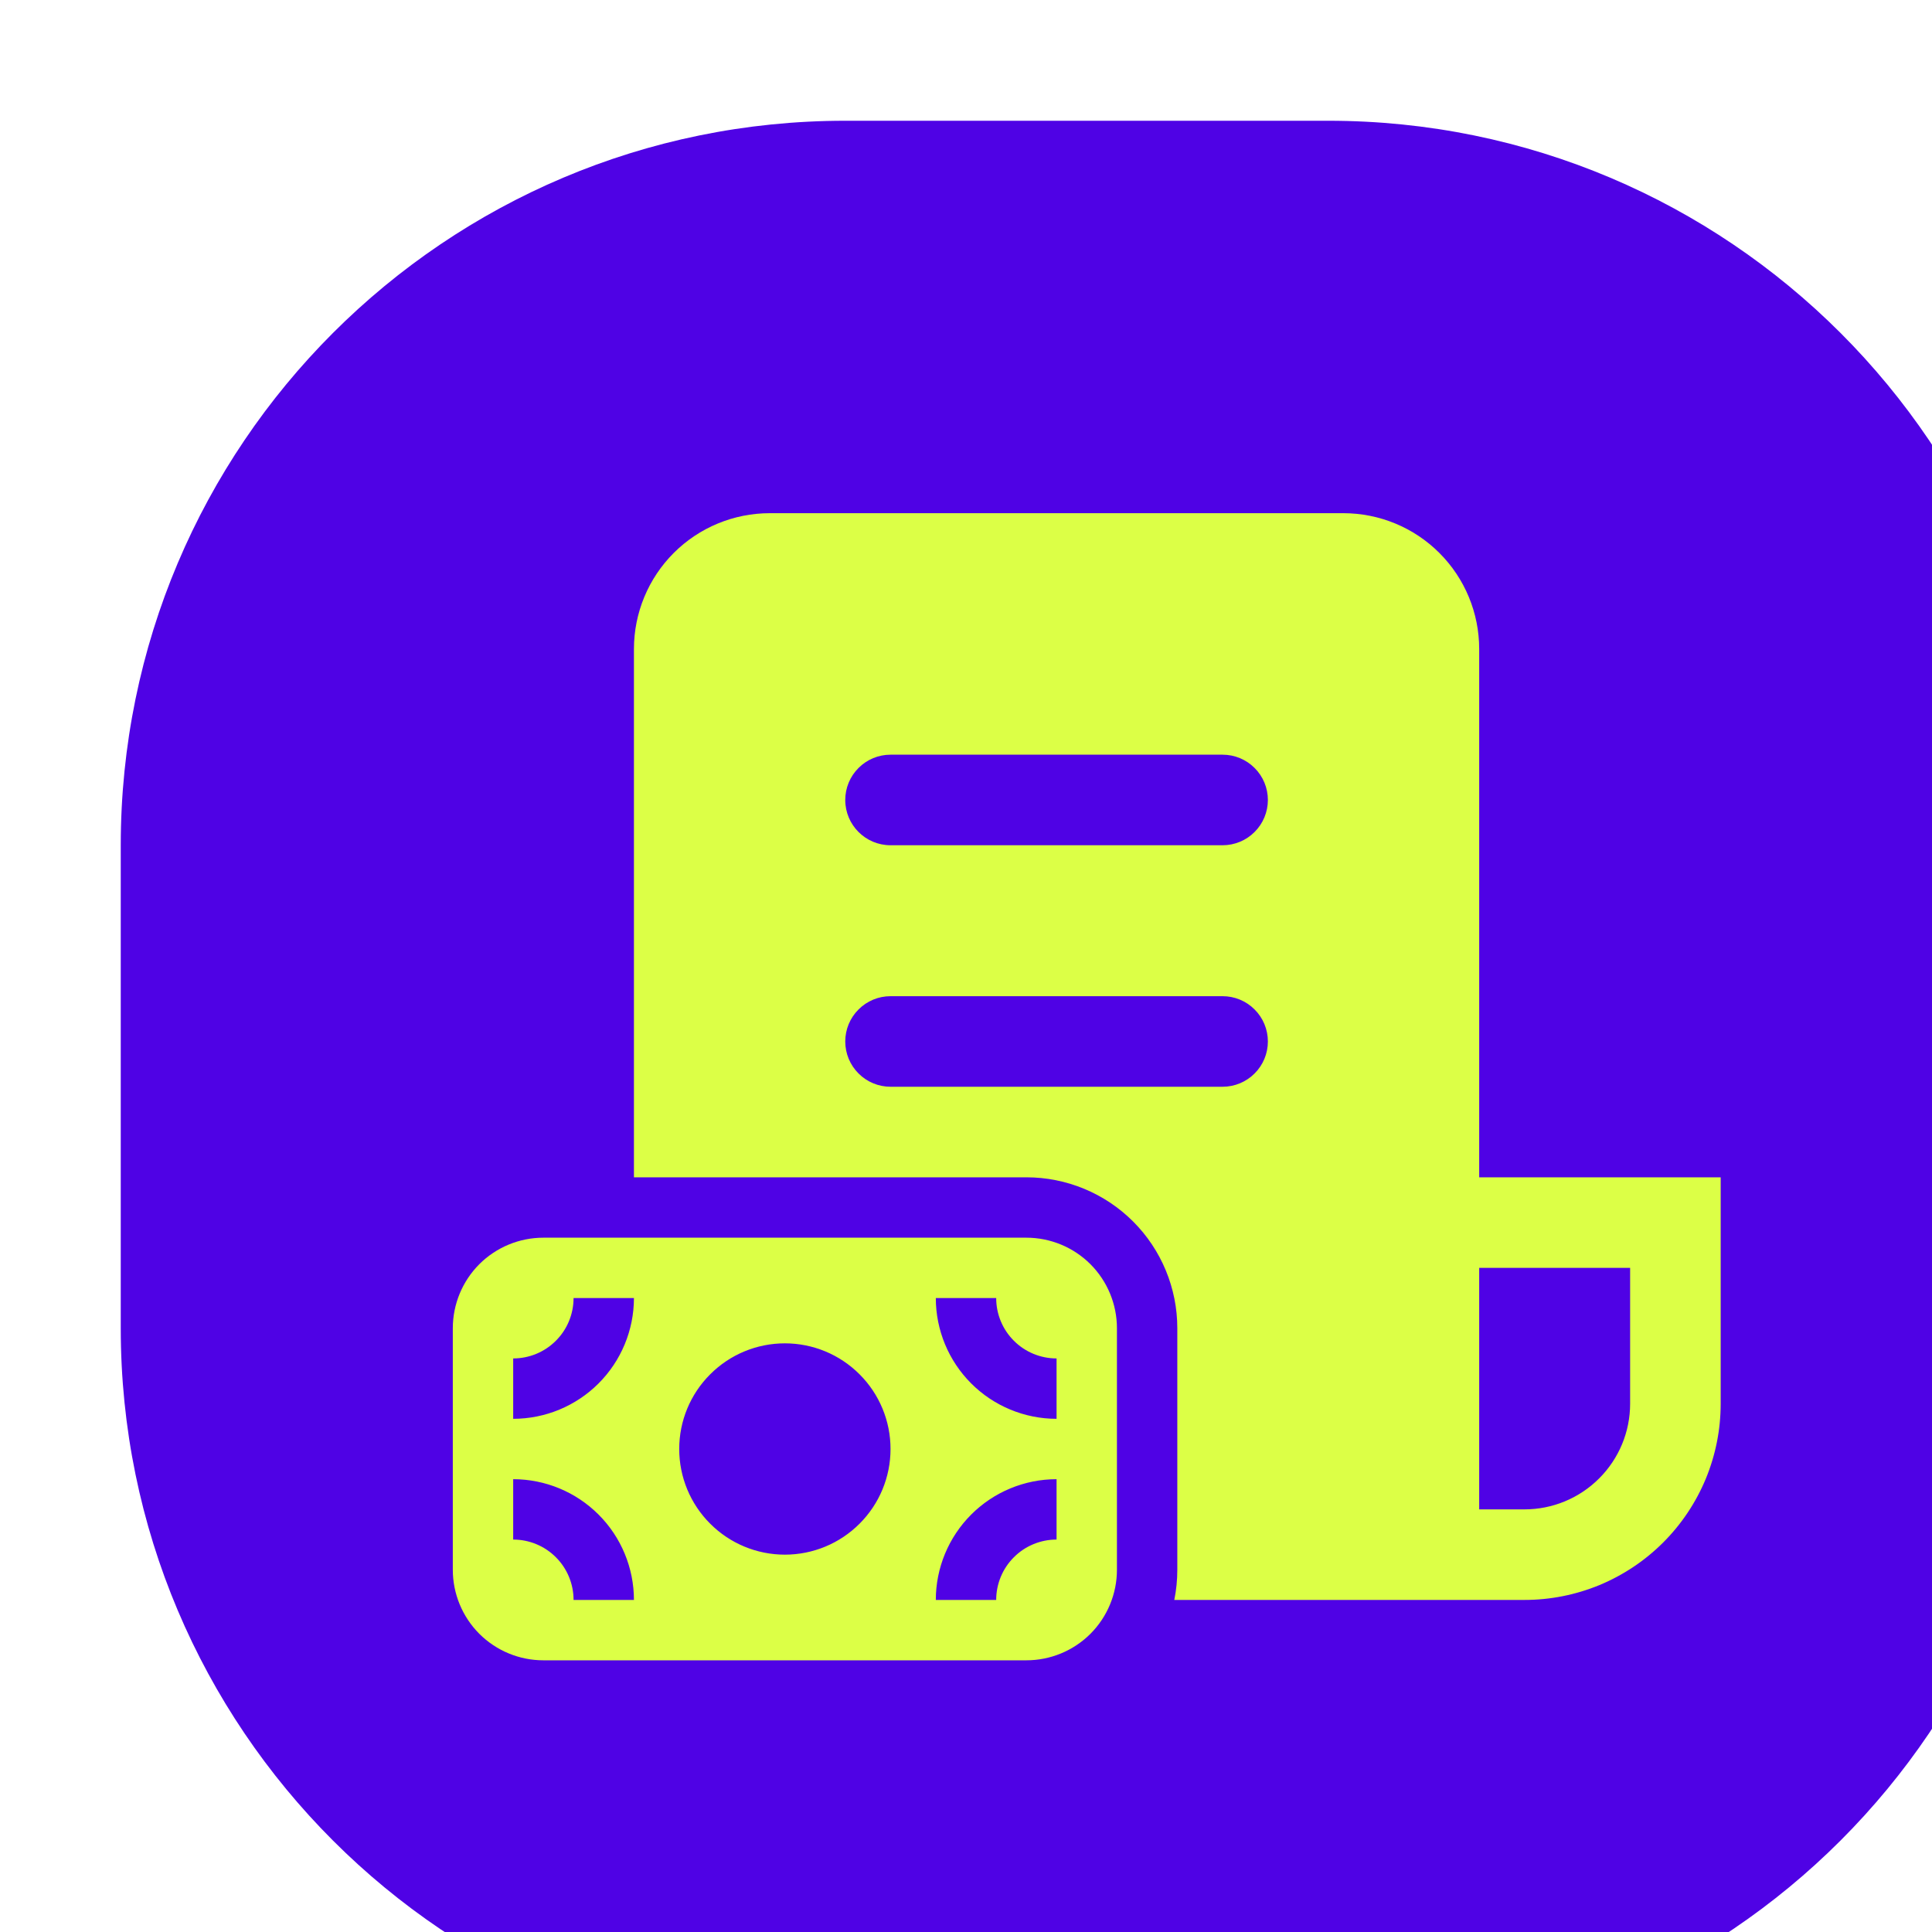
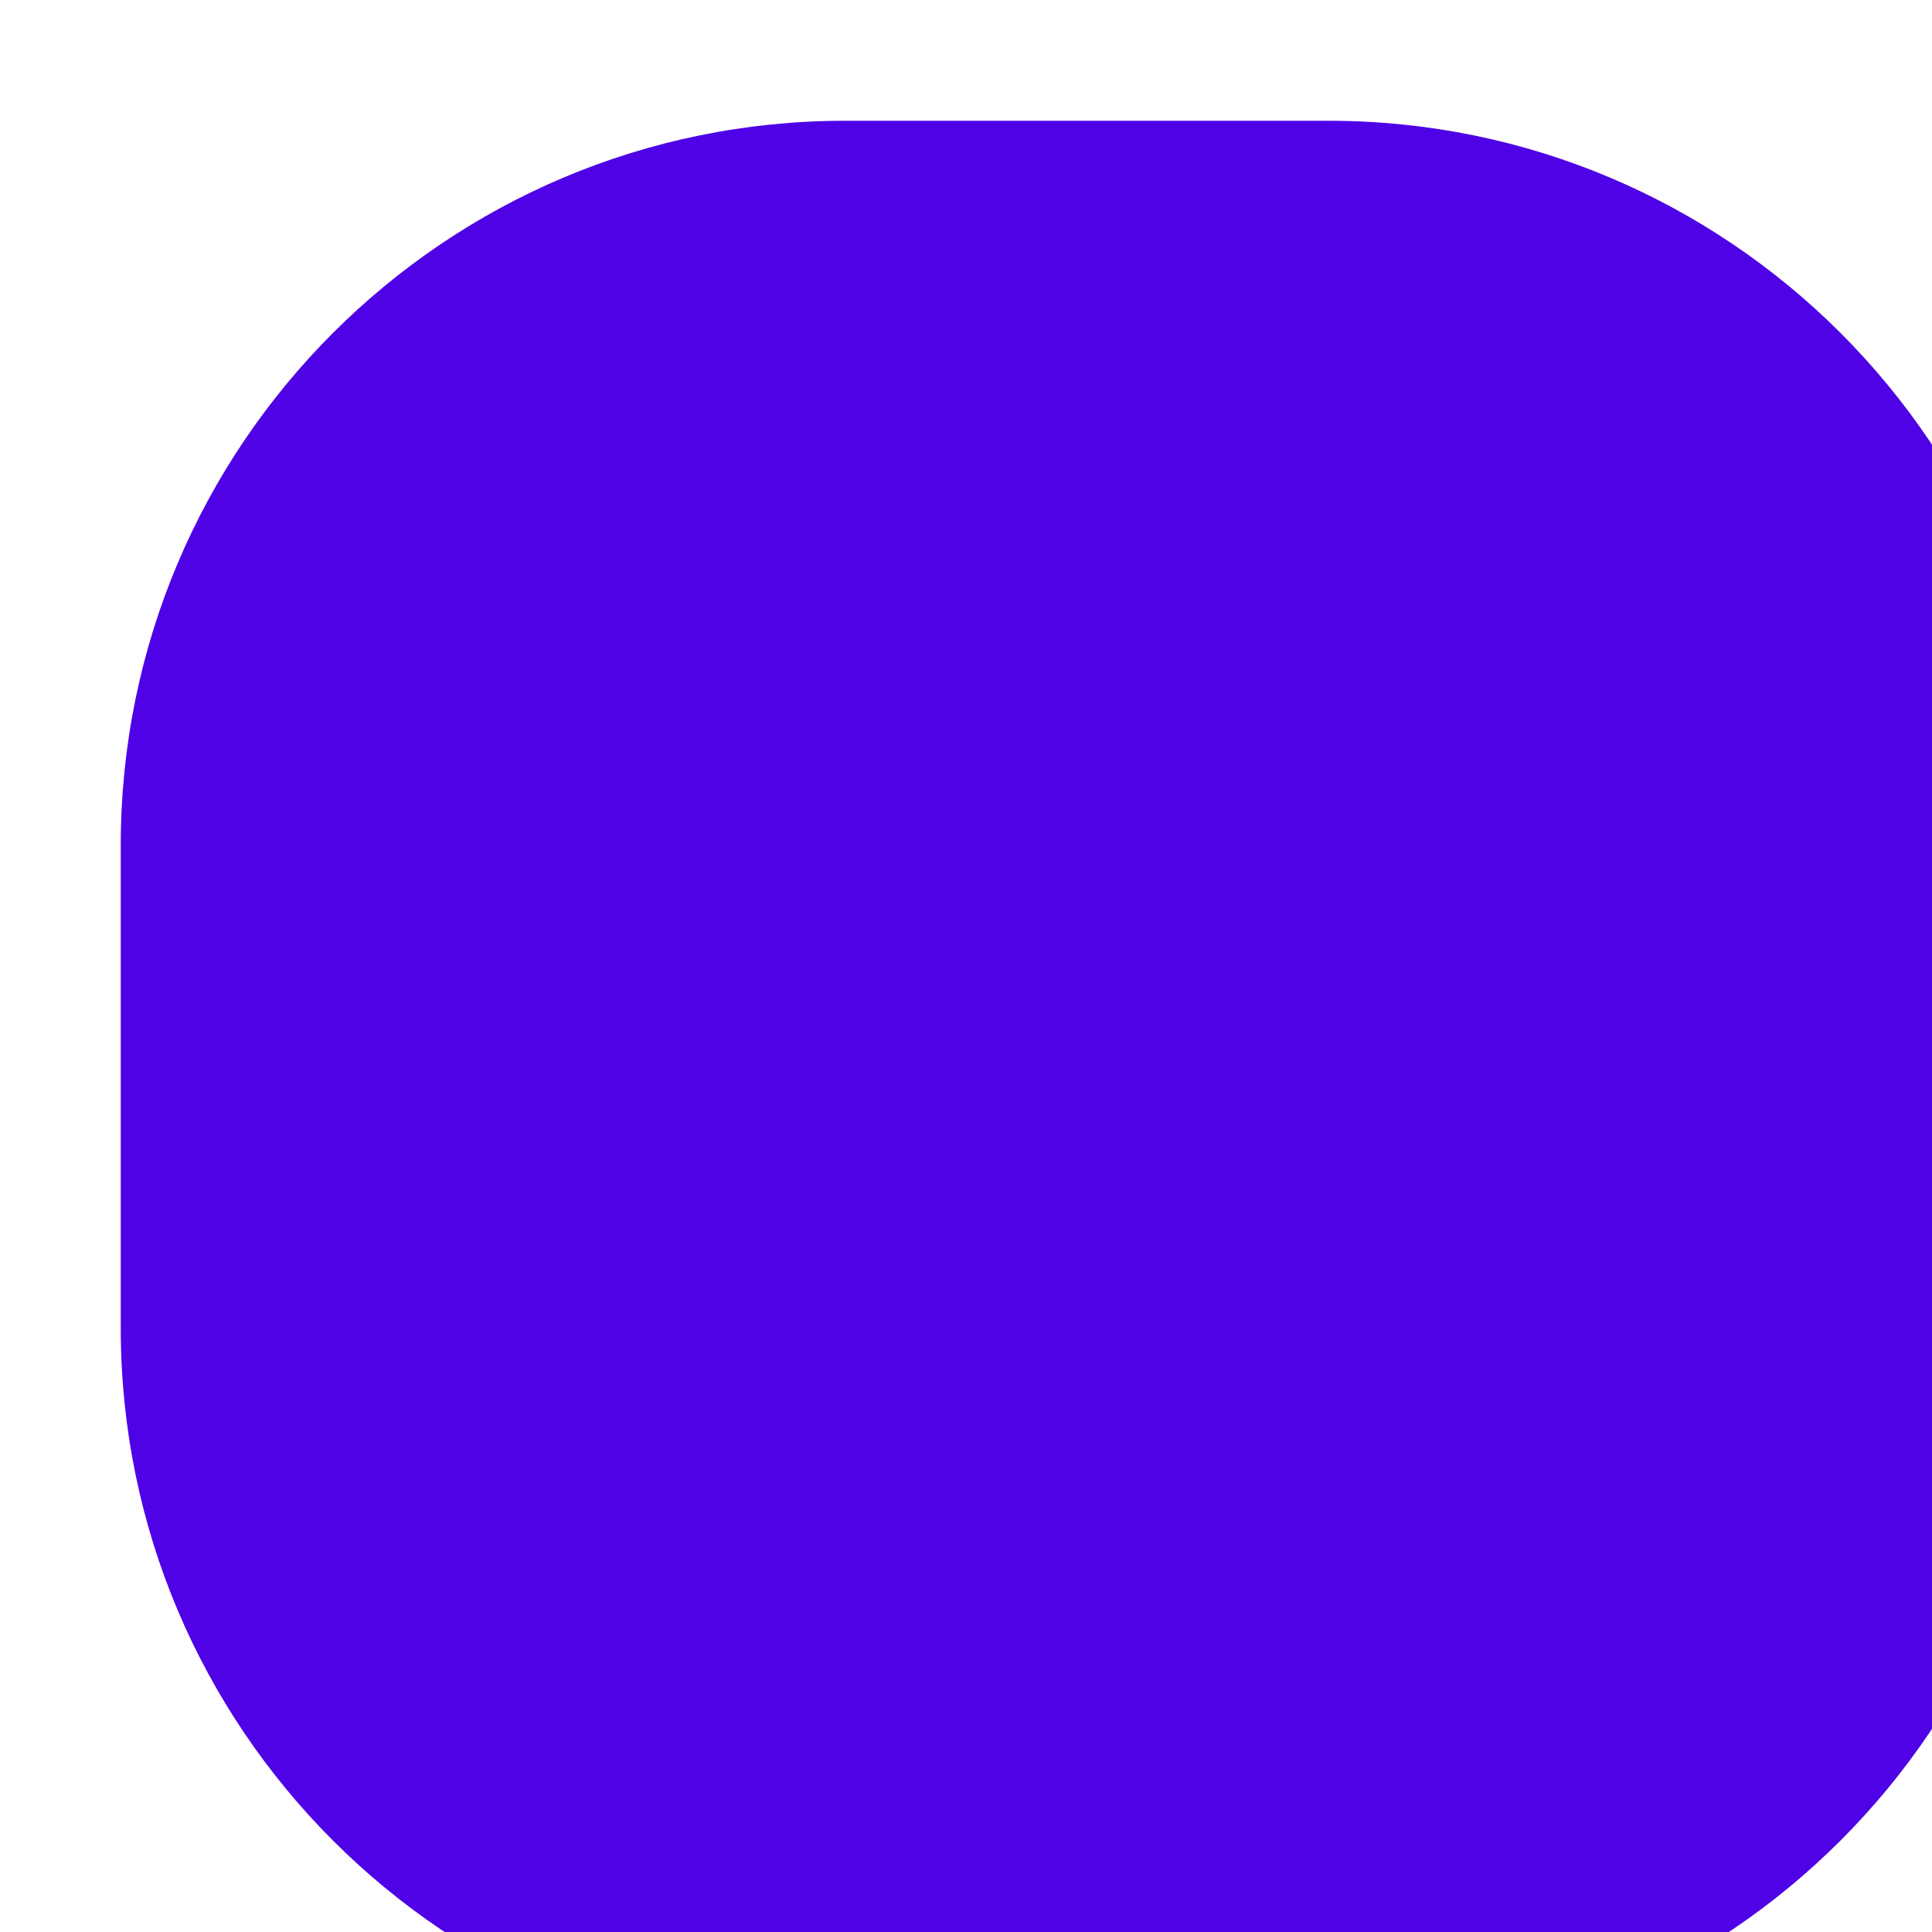
<svg xmlns="http://www.w3.org/2000/svg" width="32" height="32" viewBox="0 0 32 32" fill="none">
  <g filter="url(#filter0_i_982_1146)">
-     <path d="M0 12C0 5.373 5.373 0 12 0H20C26.627 0 32 5.373 32 12V20C32 26.627 26.627 32 20 32H12C5.373 32 0 26.627 0 20V12Z" fill="#4F02E5" />
-     <path d="M8.5 8.75C8.5 8.153 8.737 7.581 9.159 7.159C9.581 6.737 10.153 6.5 10.75 6.5H20.25C20.847 6.5 21.419 6.737 21.841 7.159C22.263 7.581 22.5 8.153 22.5 8.75V17.5H26.5V21.25C26.5 21.677 26.416 22.099 26.253 22.494C26.089 22.888 25.85 23.246 25.548 23.548C25.246 23.85 24.888 24.089 24.494 24.253C24.099 24.416 23.677 24.5 23.25 24.5H17.45C17.483 24.338 17.5 24.171 17.5 24V20C17.5 19.337 17.237 18.701 16.768 18.232C16.299 17.763 15.663 17.5 15 17.5H8.5V8.75ZM22.5 23H23.25C23.714 23 24.159 22.816 24.487 22.487C24.816 22.159 25 21.714 25 21.25V19H22.5V23ZM12 11.25C12 11.664 12.336 12 12.75 12H18.25C18.449 12 18.64 11.921 18.78 11.78C18.921 11.64 19 11.449 19 11.25C19 11.051 18.921 10.86 18.78 10.72C18.64 10.579 18.449 10.5 18.25 10.5H12.75C12.551 10.5 12.36 10.579 12.22 10.72C12.079 10.86 12 11.051 12 11.25ZM12.75 14.5C12.551 14.5 12.36 14.579 12.22 14.72C12.079 14.86 12 15.051 12 15.25C12 15.449 12.079 15.64 12.22 15.78C12.36 15.921 12.551 16 12.75 16H18.25C18.449 16 18.64 15.921 18.78 15.78C18.921 15.64 19 15.449 19 15.25C19 15.051 18.921 14.86 18.78 14.72C18.64 14.579 18.449 14.5 18.25 14.5H12.75ZM7 18.5C6.602 18.5 6.221 18.658 5.939 18.939C5.658 19.221 5.5 19.602 5.5 20V24C5.5 24.398 5.658 24.779 5.939 25.061C6.221 25.342 6.602 25.5 7 25.5H15C15.398 25.5 15.779 25.342 16.061 25.061C16.342 24.779 16.5 24.398 16.5 24V20C16.5 19.602 16.342 19.221 16.061 18.939C15.779 18.658 15.398 18.5 15 18.5H7ZM14.5 19.5C14.5 19.765 14.605 20.02 14.793 20.207C14.98 20.395 15.235 20.5 15.5 20.5V21.5C14.97 21.5 14.461 21.289 14.086 20.914C13.711 20.539 13.5 20.03 13.5 19.5H14.5ZM13.5 24.5C13.5 23.97 13.711 23.461 14.086 23.086C14.461 22.711 14.97 22.5 15.5 22.5V23.5C15.235 23.5 14.98 23.605 14.793 23.793C14.605 23.98 14.5 24.235 14.5 24.5H13.5ZM6.5 20.5C6.765 20.5 7.02 20.395 7.207 20.207C7.395 20.02 7.5 19.765 7.5 19.5H8.5C8.5 20.03 8.289 20.539 7.914 20.914C7.539 21.289 7.03 21.5 6.5 21.5V20.5ZM6.5 22.5C7.03 22.5 7.539 22.711 7.914 23.086C8.289 23.461 8.5 23.97 8.5 24.5H7.5C7.5 24.235 7.395 23.98 7.207 23.793C7.02 23.605 6.765 23.5 6.5 23.5V22.5ZM11 20.25C11.464 20.25 11.909 20.434 12.237 20.763C12.566 21.091 12.75 21.536 12.75 22C12.75 22.464 12.566 22.909 12.237 23.237C11.909 23.566 11.464 23.75 11 23.75C10.536 23.75 10.091 23.566 9.763 23.237C9.434 22.909 9.25 22.464 9.25 22C9.25 21.536 9.434 21.091 9.763 20.763C10.091 20.434 10.536 20.25 11 20.25Z" fill="#DCFF46" />
+     <path d="M0 12C0 5.373 5.373 0 12 0H20C26.627 0 32 5.373 32 12V20C32 26.627 26.627 32 20 32H12C5.373 32 0 26.627 0 20V12" fill="#4F02E5" />
  </g>
  <defs>
    <filter id="filter0_i_982_1146" x="0" y="0" width="34" height="34" filterUnits="userSpaceOnUse" color-interpolation-filters="sRGB">
      <feFlood flood-opacity="0" result="BackgroundImageFix" />
      <feBlend mode="normal" in="SourceGraphic" in2="BackgroundImageFix" result="shape" />
      <feColorMatrix in="SourceAlpha" type="matrix" values="0 0 0 0 0 0 0 0 0 0 0 0 0 0 0 0 0 0 127 0" result="hardAlpha" />
      <feOffset dx="2" dy="2" />
      <feGaussianBlur stdDeviation="2" />
      <feComposite in2="hardAlpha" operator="arithmetic" k2="-1" k3="1" />
      <feColorMatrix type="matrix" values="0 0 0 0 1 0 0 0 0 1 0 0 0 0 1 0 0 0 0.5 0" />
      <feBlend mode="normal" in2="shape" result="effect1_innerShadow_982_1146" />
    </filter>
  </defs>
</svg>